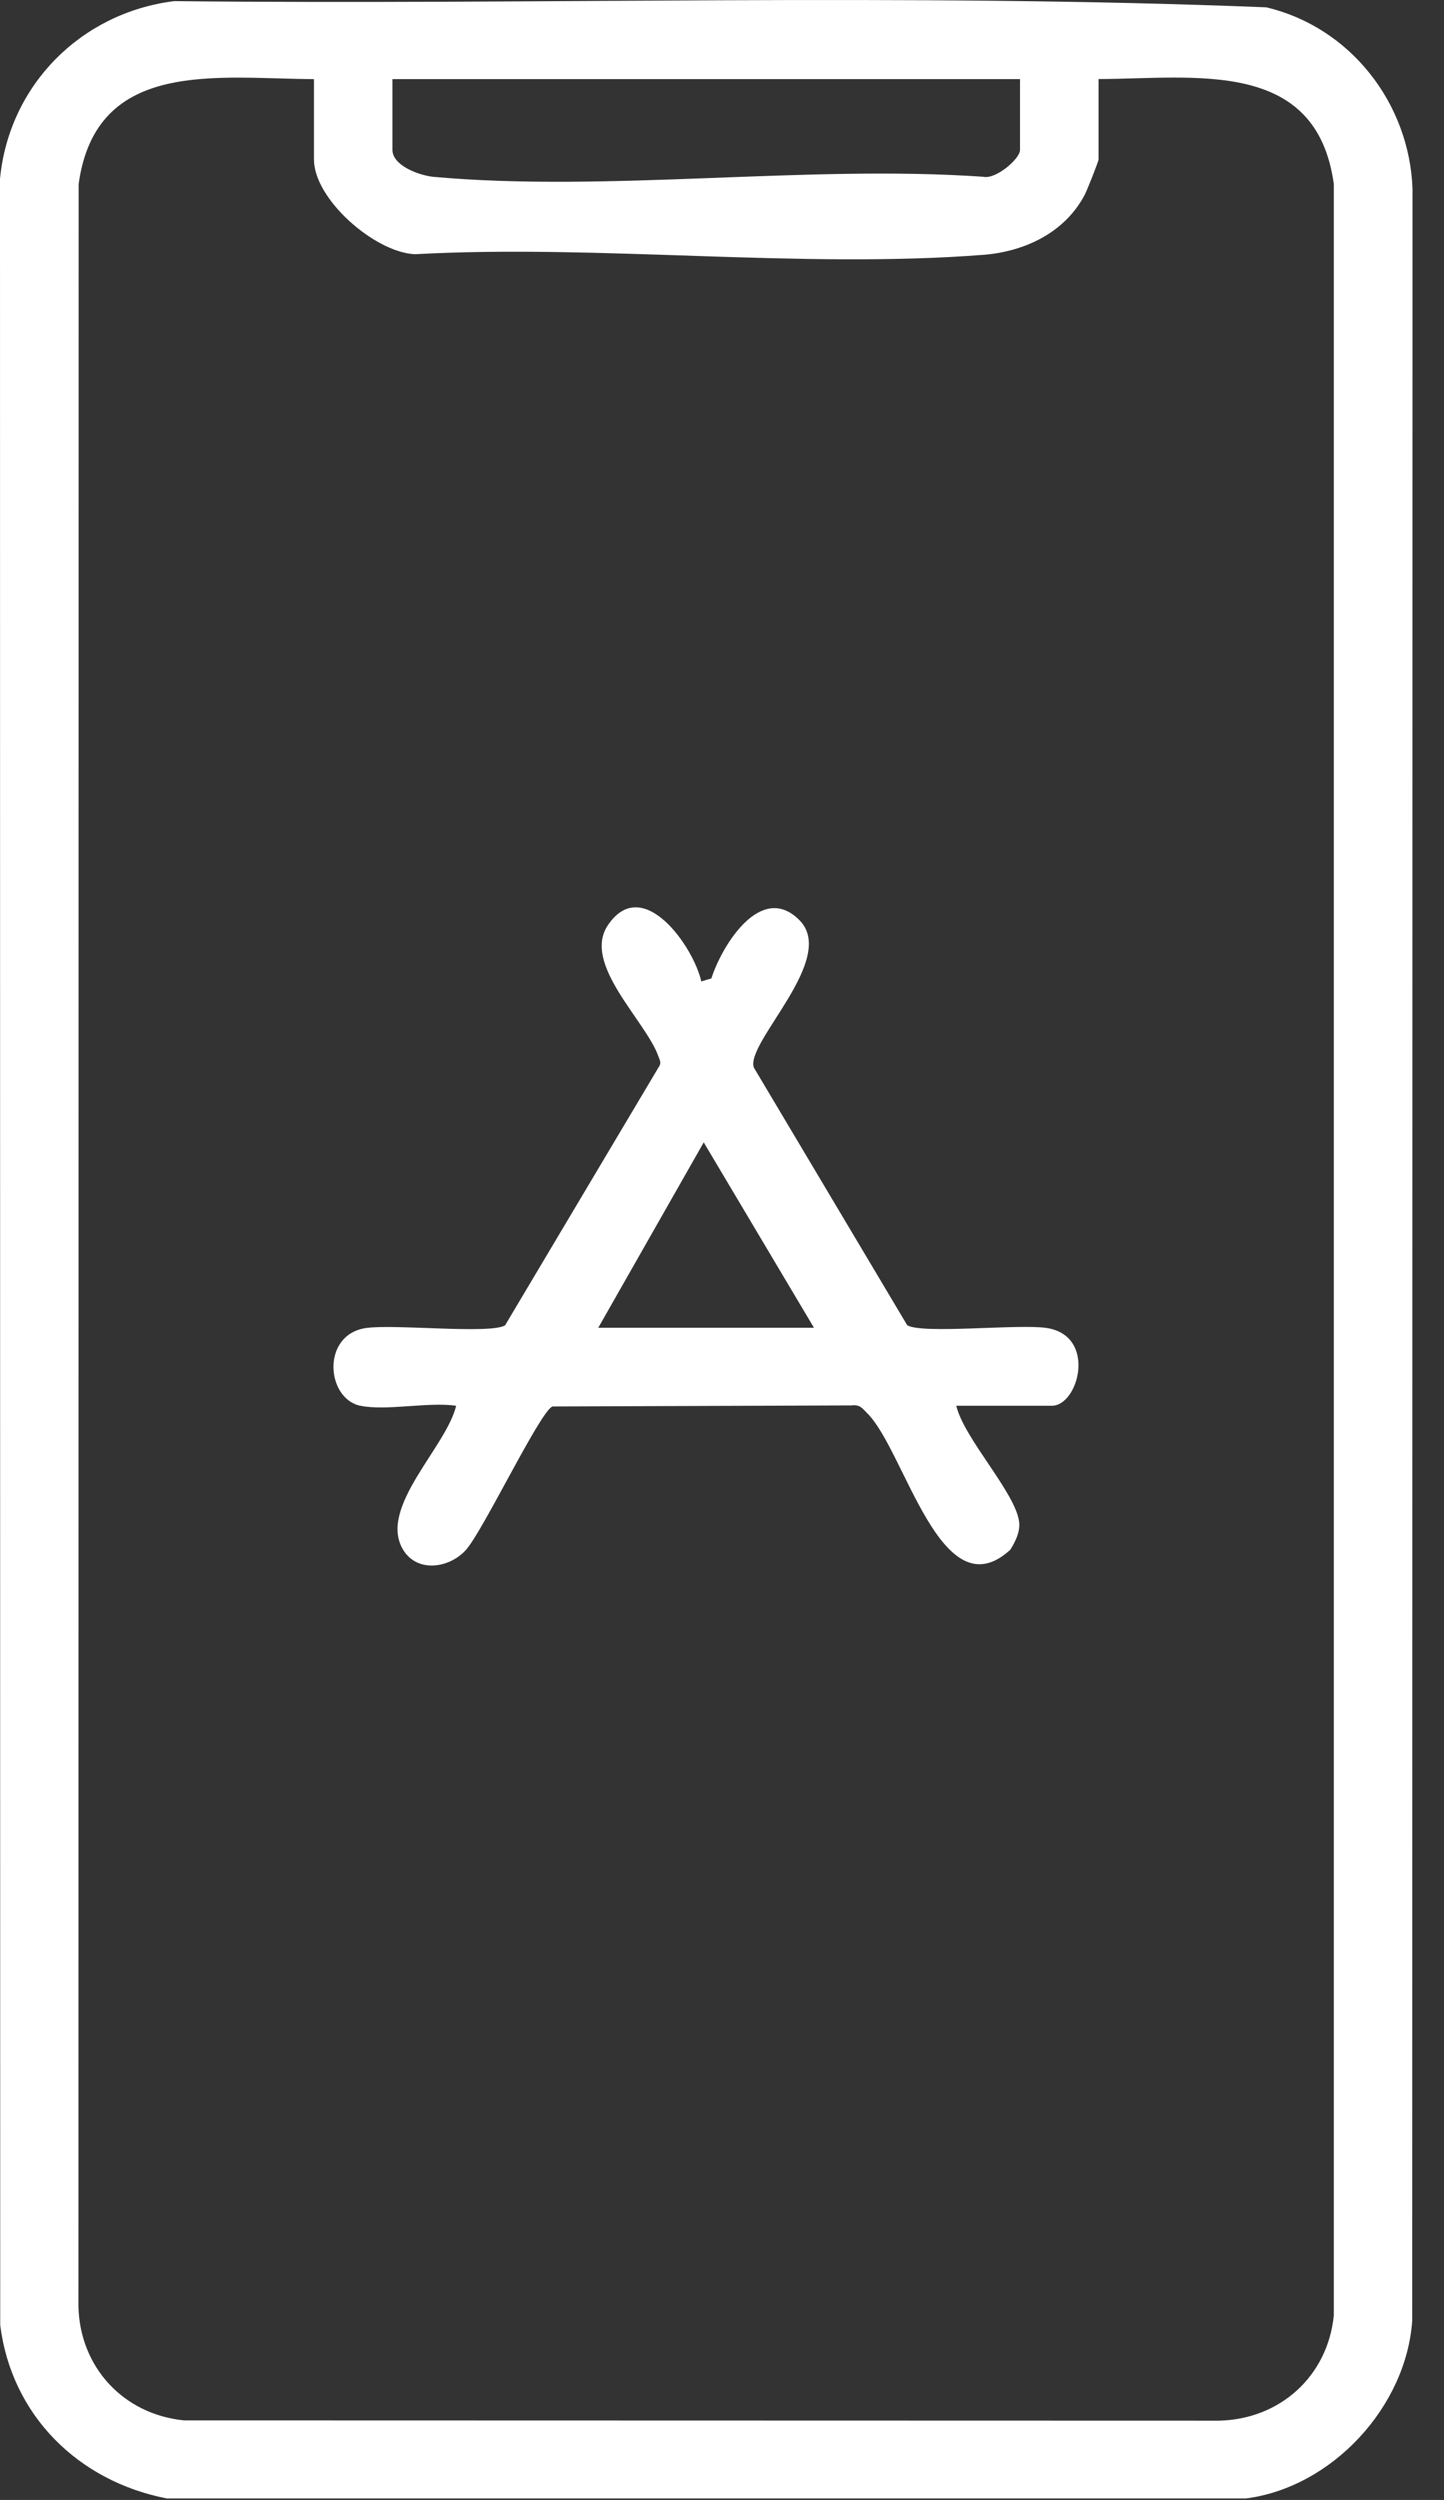
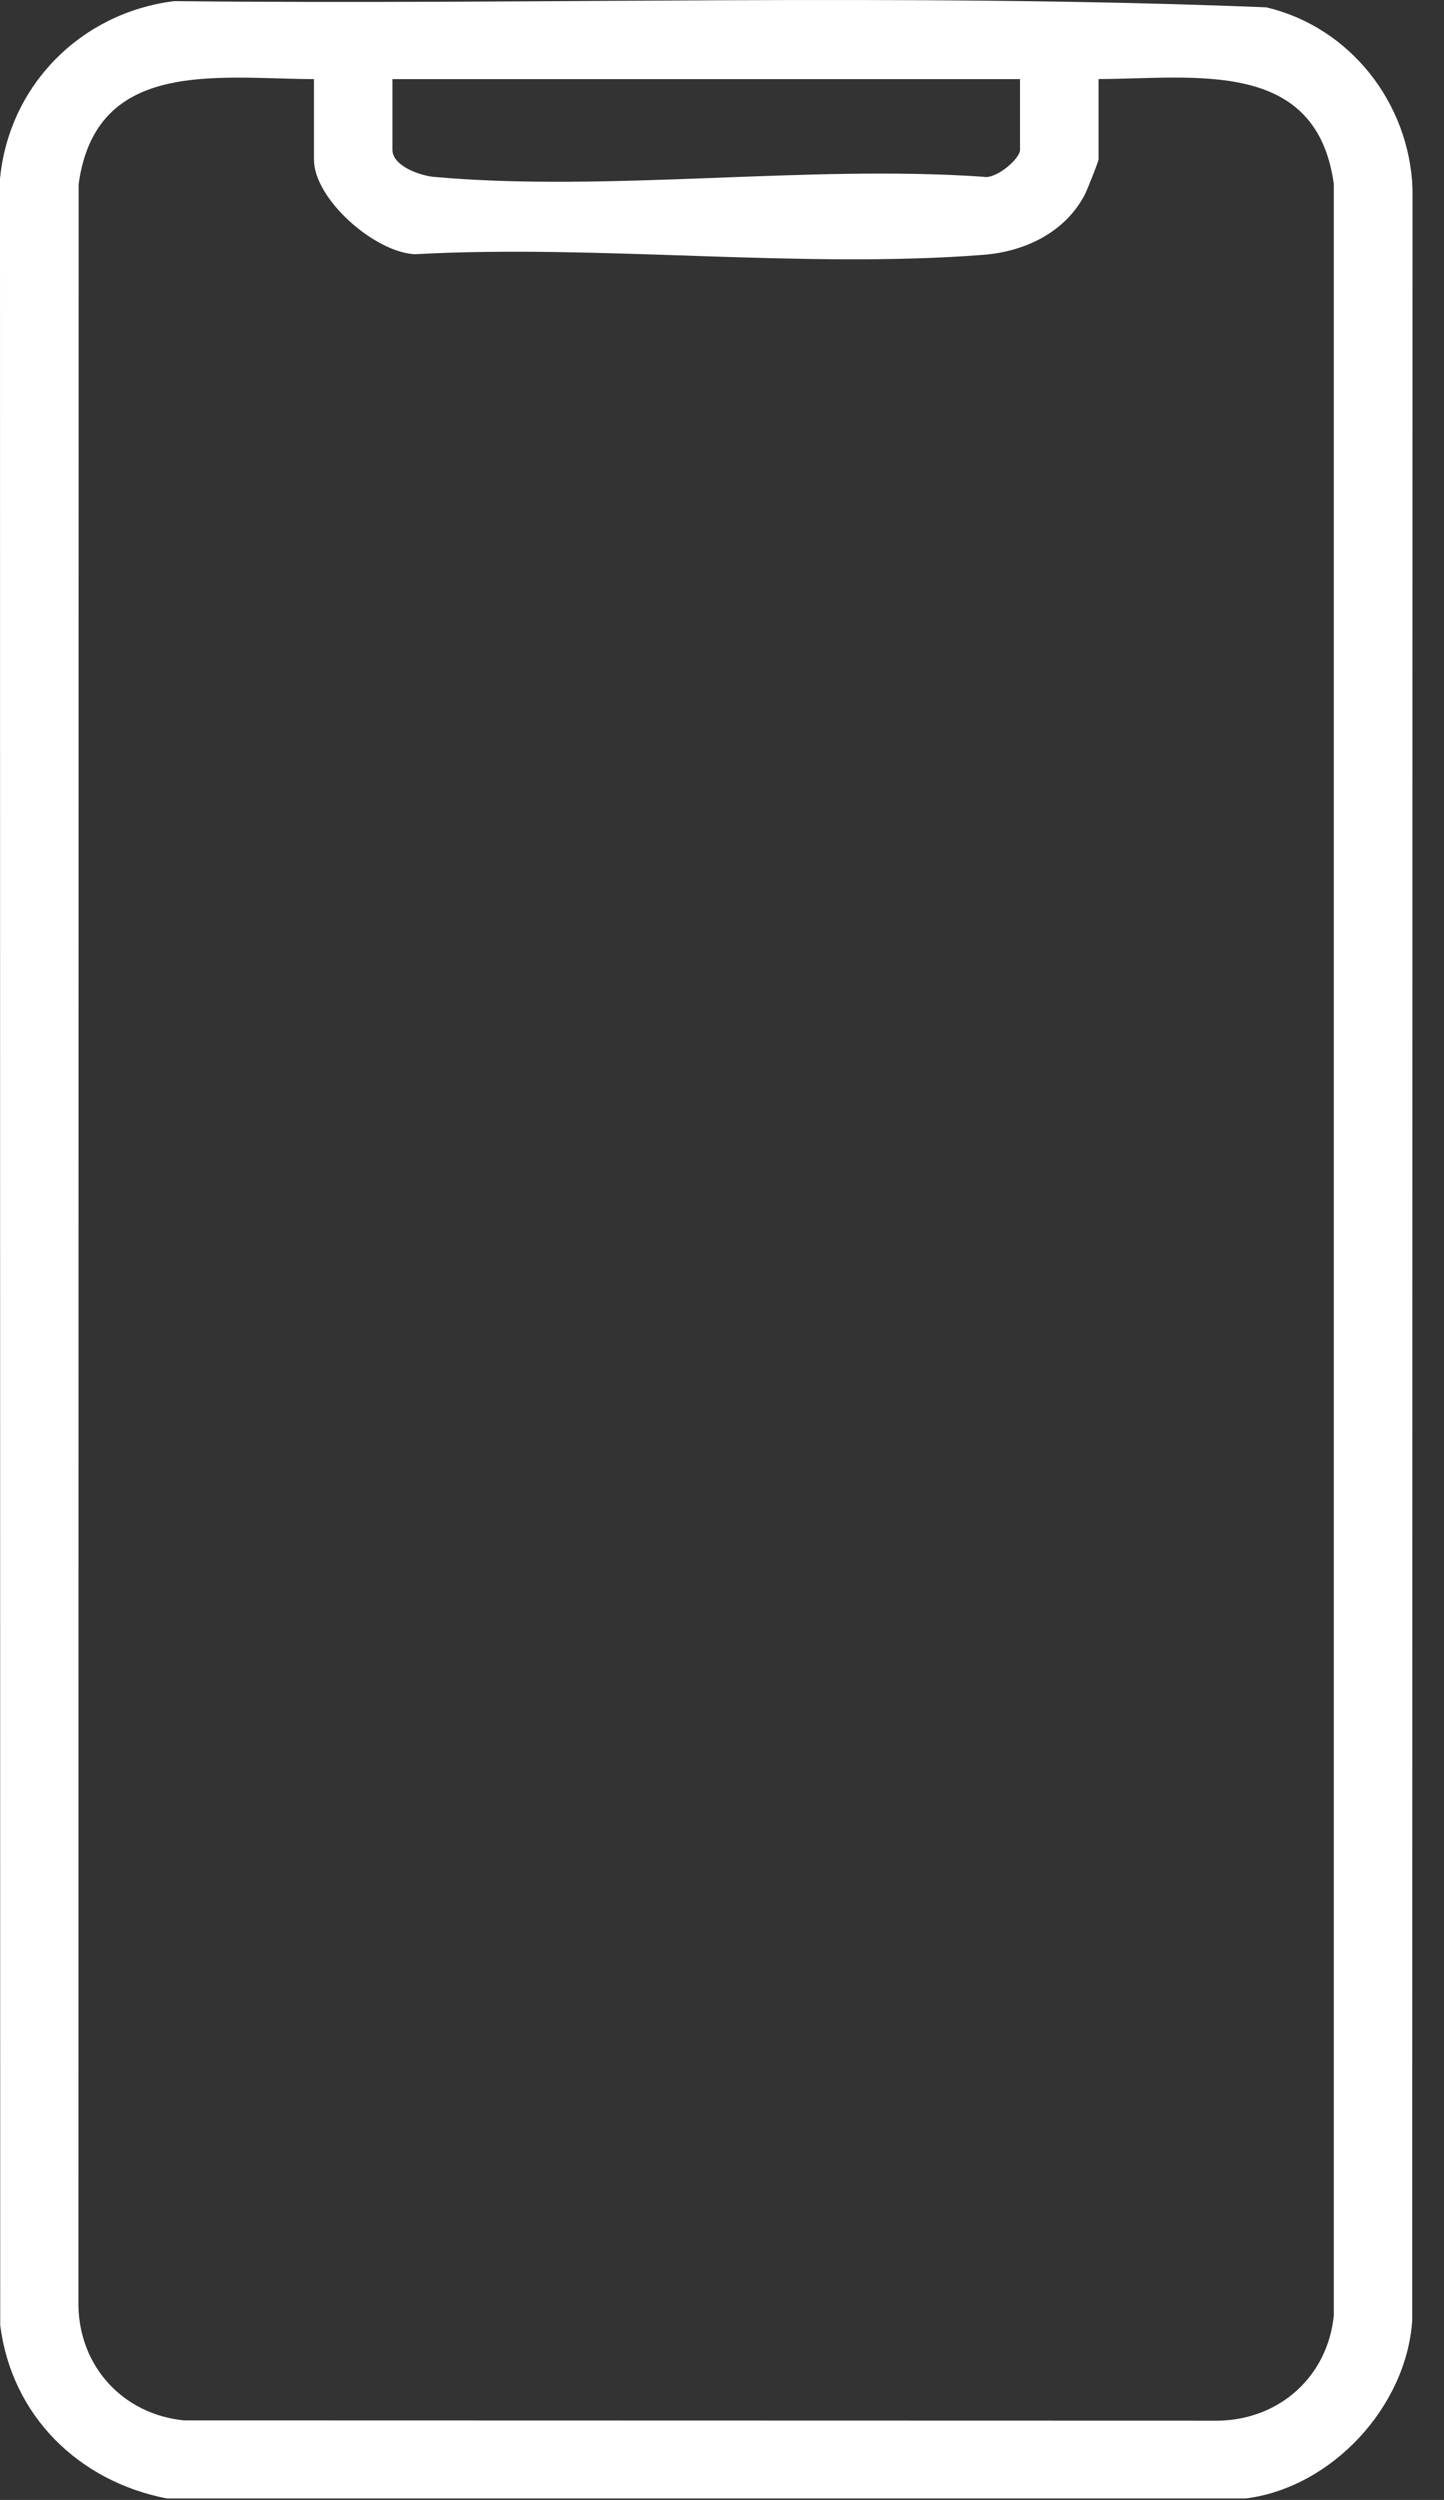
<svg xmlns="http://www.w3.org/2000/svg" width="26" height="45" viewBox="0 0 26 45" fill="none">
  <rect x="0" y="0" width="26" height="45" fill="#333333" stroke="none" />
  <path d="M22.427 44.973H3.004C1.409 44.663 0.21 43.48 0.004 41.855L0 3.22C0.161 1.535 1.456 0.229 3.138 0.02C9.687 0.092 16.271 -0.13 22.8 0.132C24.309 0.488 25.375 1.852 25.433 3.395L25.428 41.768C25.324 43.322 23.984 44.776 22.427 44.974V44.973ZM5.653 1.424C3.917 1.418 1.729 1.043 1.416 3.313L1.412 41.51C1.435 42.607 2.219 43.459 3.315 43.568L21.947 43.573C23.049 43.549 23.906 42.771 24.016 41.68V3.312C23.704 1.043 21.516 1.417 19.78 1.423V2.871C19.78 2.905 19.571 3.431 19.532 3.504C19.177 4.183 18.457 4.528 17.708 4.587C14.421 4.843 10.794 4.394 7.47 4.576C6.747 4.543 5.653 3.585 5.653 2.871V1.423V1.424ZM18.366 1.424H7.066V2.697C7.066 2.986 7.559 3.161 7.812 3.184C10.953 3.466 14.52 2.962 17.706 3.182C17.923 3.234 18.366 2.864 18.366 2.698V1.424V1.424Z" fill="white" />
-   <path d="M6.489 25.305C5.872 25.175 5.782 24.03 6.583 23.906C7.087 23.828 8.819 24.02 9.094 23.857L11.854 19.219C11.915 19.138 11.883 19.09 11.854 19.012C11.626 18.371 10.475 17.351 10.946 16.653C11.57 15.727 12.488 17.038 12.627 17.666L12.809 17.612C12.995 17.025 13.704 15.864 14.396 16.565C15.087 17.266 13.413 18.77 13.574 19.218L16.335 23.855C16.61 24.019 18.341 23.827 18.846 23.904C19.755 24.045 19.423 25.304 18.939 25.304H17.218C17.36 25.897 18.275 26.855 18.349 27.387C18.374 27.566 18.284 27.748 18.191 27.896C16.948 29.034 16.298 26.122 15.62 25.444C15.526 25.351 15.488 25.278 15.326 25.298L9.948 25.317C9.733 25.389 8.703 27.545 8.392 27.896C8.096 28.229 7.506 28.322 7.252 27.885C6.813 27.128 8.04 26.045 8.213 25.304C7.713 25.231 6.952 25.401 6.492 25.304L6.489 25.305ZM10.771 23.9H14.656L12.671 20.563L10.772 23.9H10.771Z" fill="white" />
</svg>